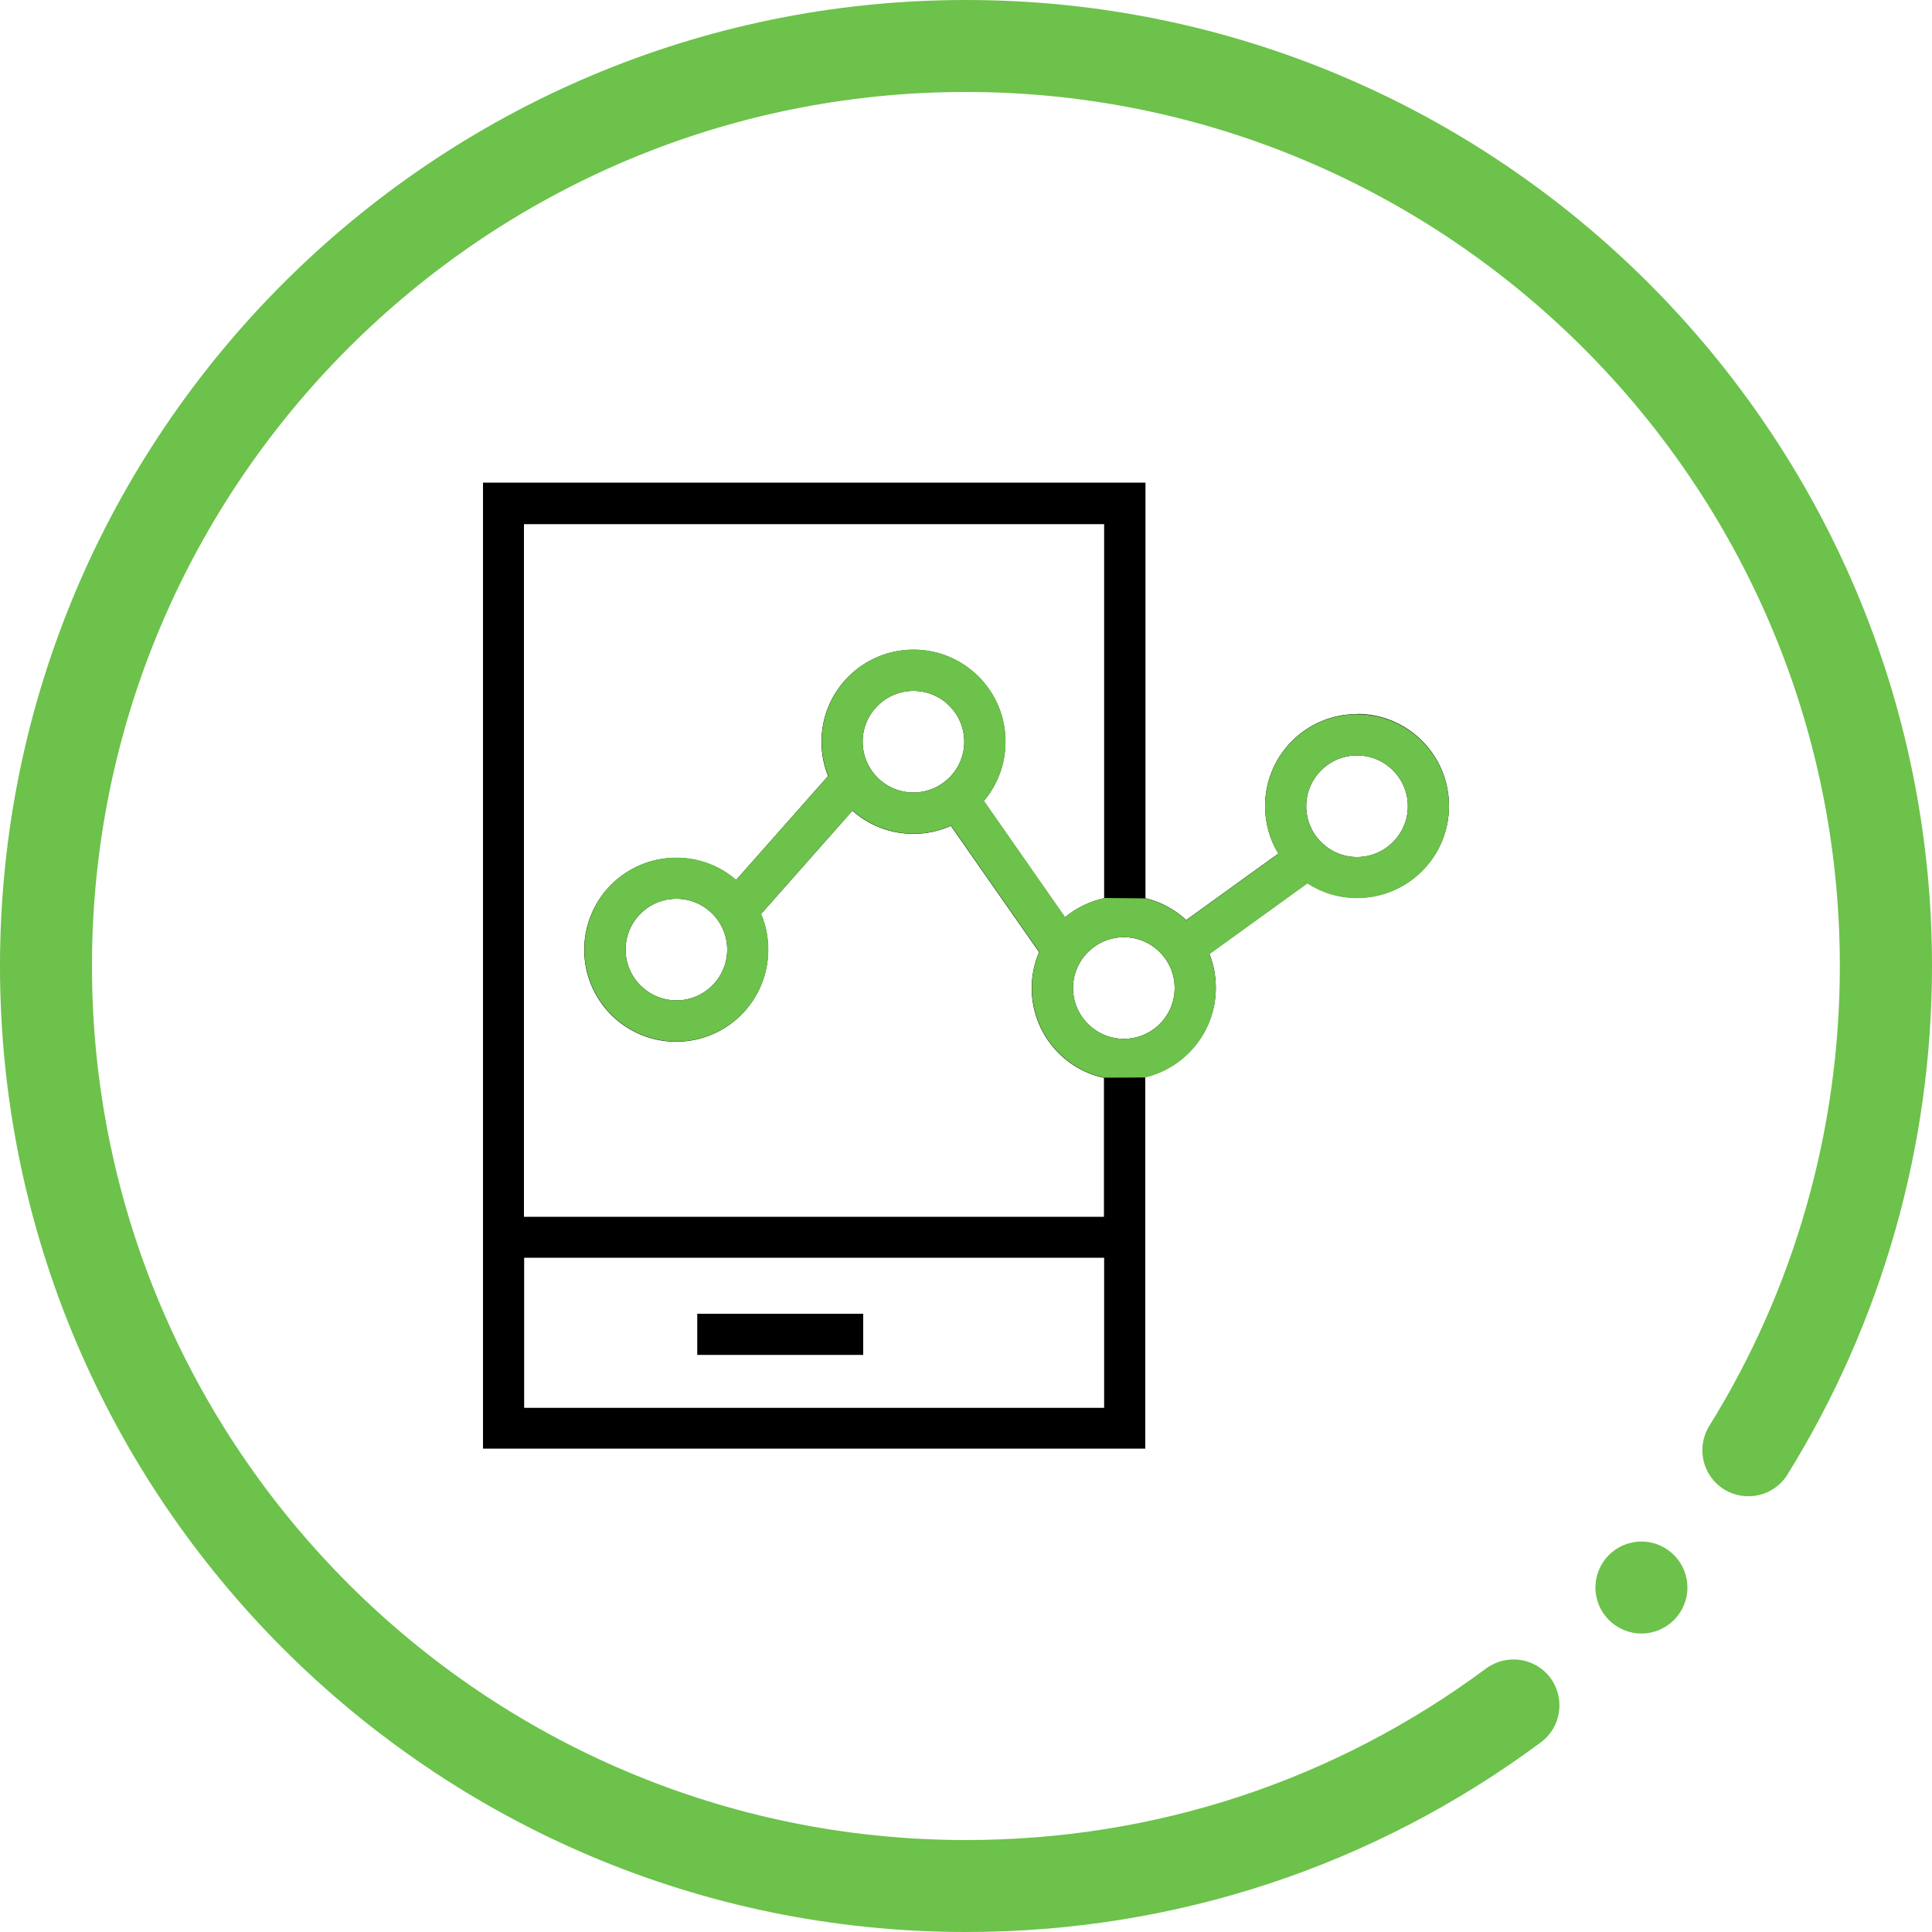
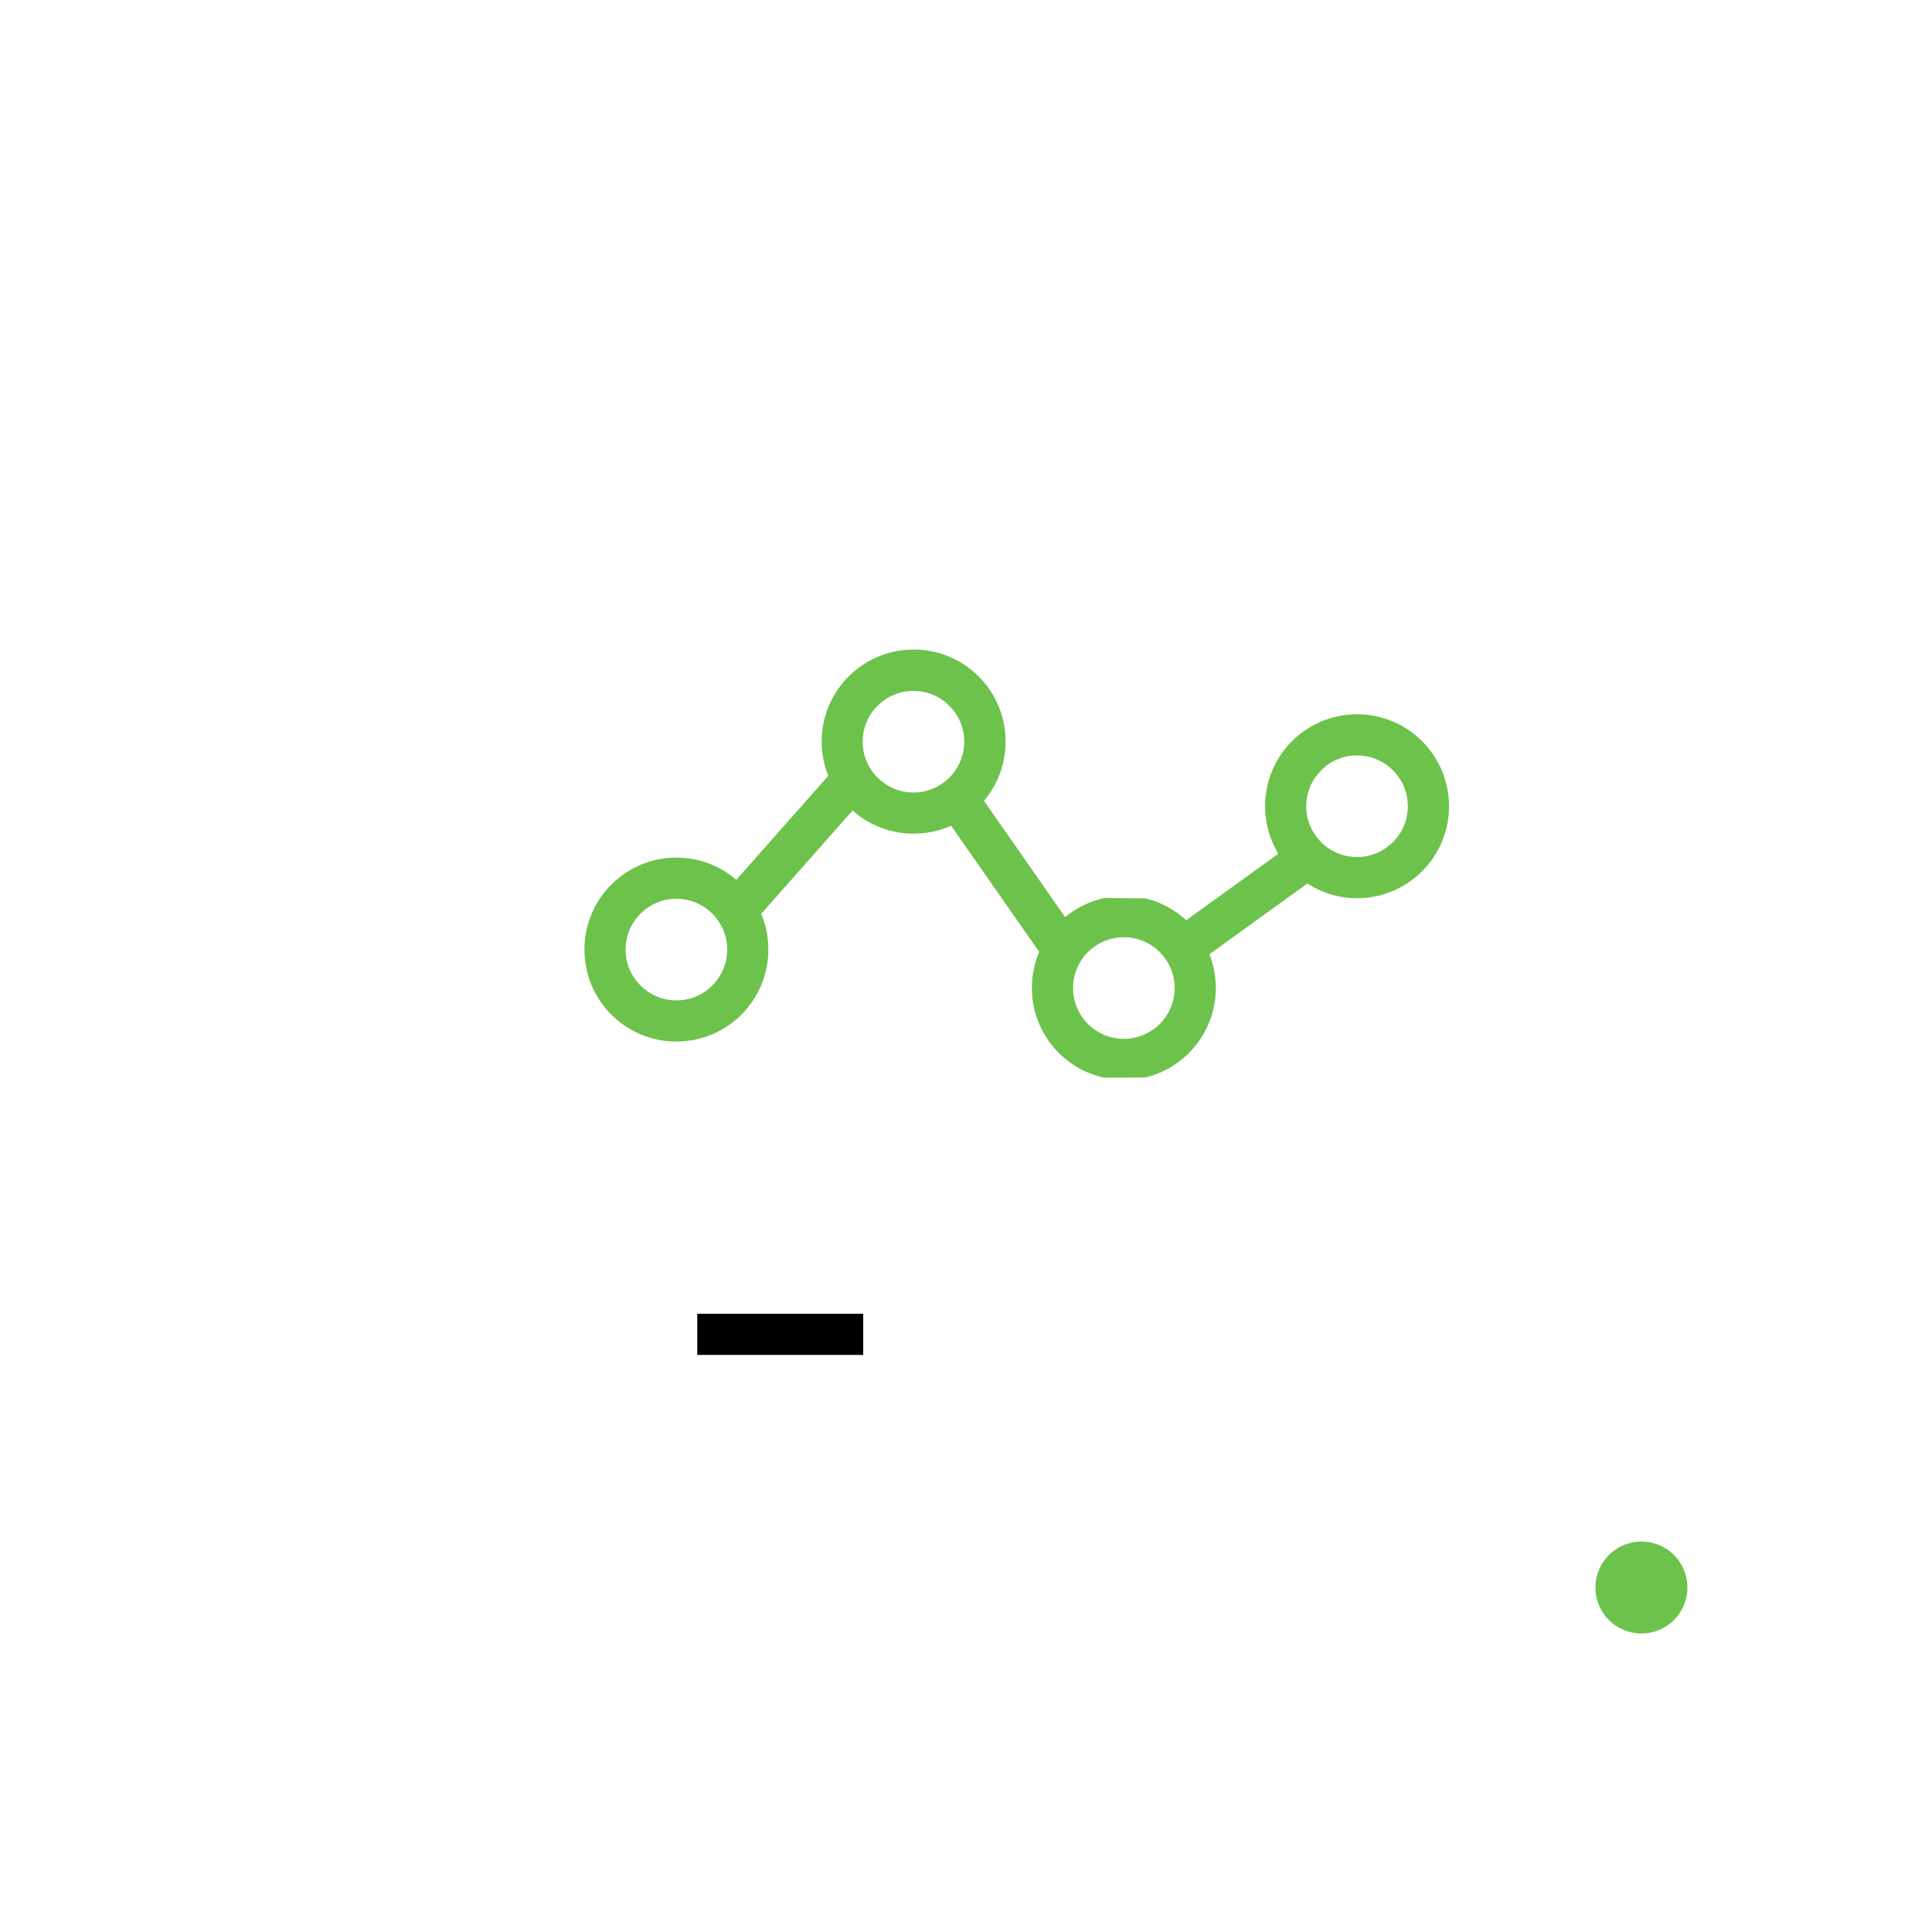
<svg xmlns="http://www.w3.org/2000/svg" viewBox="0 0 100 100">
  <defs>
    <style>
      .cls-1 {
        fill: #000;
      }

      .cls-1, .cls-2 {
        stroke-width: 0px;
      }

      .cls-2 {
        fill: #6cc24a;
      }
    </style>
  </defs>
  <g id="Layer_1" data-name="Layer 1">
    <g>
      <rect class="cls-1" x="36.09" y="68" width="8.59" height="2.13" />
-       <path class="cls-1" d="M70.24,36.96c-2.63,0-4.76,2.13-4.76,4.76,0,.9.25,1.75.69,2.46l-4.77,3.44c-.59-.54-1.31-.94-2.11-1.13v-21.51H25v50h34.28v-19.23c2.09-.5,3.65-2.38,3.65-4.63,0-.62-.12-1.21-.33-1.75l5.07-3.66c.74.48,1.63.76,2.57.76,2.63,0,4.76-2.13,4.76-4.76s-2.13-4.76-4.76-4.76ZM57.15,27.13v19.36c-.76.17-1.45.51-2.03.99l-4.2-6.02c.7-.83,1.12-1.9,1.12-3.07,0-2.63-2.13-4.76-4.76-4.76s-4.76,2.13-4.76,4.76c0,.63.12,1.23.34,1.78l-4.76,5.38c-.83-.72-1.92-1.15-3.1-1.15-2.63,0-4.76,2.13-4.76,4.76s2.13,4.76,4.76,4.76,4.76-2.13,4.76-4.76c0-.66-.13-1.28-.37-1.85l4.73-5.35c.84.75,1.95,1.2,3.16,1.2.69,0,1.35-.15,1.94-.41l4.56,6.53c-.24.57-.38,1.2-.38,1.86,0,2.28,1.6,4.19,3.74,4.65v7.19h-30.02V27.13h30.02ZM44.65,38.39c0-1.45,1.18-2.63,2.63-2.63s2.63,1.18,2.63,2.63-1.18,2.63-2.63,2.63c-1.45,0-2.63-1.18-2.63-2.63ZM37.64,49.15c0,1.45-1.18,2.63-2.63,2.63s-2.63-1.18-2.63-2.63,1.18-2.63,2.63-2.63,2.63,1.18,2.63,2.63ZM27.13,72.87v-7.77h30.02v7.77h-30.02ZM58.17,53.77c-1.45,0-2.63-1.18-2.63-2.63s1.18-2.63,2.63-2.63,2.63,1.18,2.63,2.63-1.18,2.63-2.63,2.63ZM70.24,44.36c-1.45,0-2.63-1.18-2.63-2.63s1.18-2.63,2.63-2.63,2.63,1.18,2.63,2.63-1.18,2.63-2.63,2.63Z" />
    </g>
    <path class="cls-2" d="M59.28,55.77c2.09-.5,3.65-2.38,3.65-4.63,0-.62-.12-1.21-.33-1.75l5.07-3.66c.74.48,1.63.76,2.57.76,2.63,0,4.76-2.13,4.76-4.76s-2.13-4.76-4.76-4.76-4.76,2.13-4.76,4.76c0,.9.25,1.75.69,2.46l-4.77,3.44c-.59-.54-1.31-.94-2.11-1.13l-2.13-.02c-.76.17-1.45.51-2.03.99l-4.2-6.02c.7-.83,1.12-1.9,1.12-3.07,0-2.63-2.13-4.76-4.76-4.76s-4.76,2.13-4.76,4.76c0,.63.12,1.23.34,1.78l-4.76,5.38c-.83-.72-1.92-1.15-3.1-1.15-2.63,0-4.76,2.13-4.76,4.76s2.13,4.76,4.76,4.76,4.76-2.13,4.76-4.76c0-.66-.13-1.28-.37-1.85l4.73-5.35c.84.75,1.95,1.2,3.16,1.2.69,0,1.35-.15,1.94-.41l4.56,6.53c-.24.57-.38,1.2-.38,1.86,0,2.28,1.6,4.19,3.74,4.65M44.65,38.39c0-1.45,1.18-2.63,2.63-2.63s2.63,1.18,2.63,2.63-1.18,2.63-2.63,2.63c-1.45,0-2.63-1.18-2.63-2.63ZM37.64,49.15c0,1.45-1.18,2.63-2.63,2.63s-2.63-1.18-2.63-2.63,1.18-2.63,2.63-2.63,2.63,1.18,2.63,2.63ZM58.17,53.77c-1.45,0-2.63-1.18-2.63-2.63s1.18-2.63,2.63-2.63,2.63,1.18,2.63,2.63-1.18,2.63-2.63,2.63ZM70.24,44.36c-1.45,0-2.63-1.18-2.63-2.63s1.18-2.63,2.63-2.63,2.63,1.18,2.63,2.63-1.18,2.63-2.63,2.63Z" />
  </g>
  <g id="Circle">
    <g>
-       <path class="cls-2" d="M50,100C22.43,100,0,77.57,0,50S22.43,0,50,0s50,22.43,50,50c0,9.33-2.59,18.43-7.48,26.32-.69,1.12-2.16,1.46-3.28.77-1.12-.69-1.46-2.16-.77-3.28,4.43-7.13,6.76-15.37,6.76-23.81,0-24.94-20.29-45.24-45.24-45.24S4.76,25.06,4.76,50s20.29,45.24,45.24,45.24c9.78,0,19.09-3.07,26.92-8.88,1.06-.78,2.55-.56,3.33.49.78,1.06.56,2.55-.49,3.33-8.66,6.42-18.95,9.82-29.76,9.82Z" />
      <circle class="cls-2" cx="84.96" cy="82.17" r="2.38" />
    </g>
  </g>
</svg>